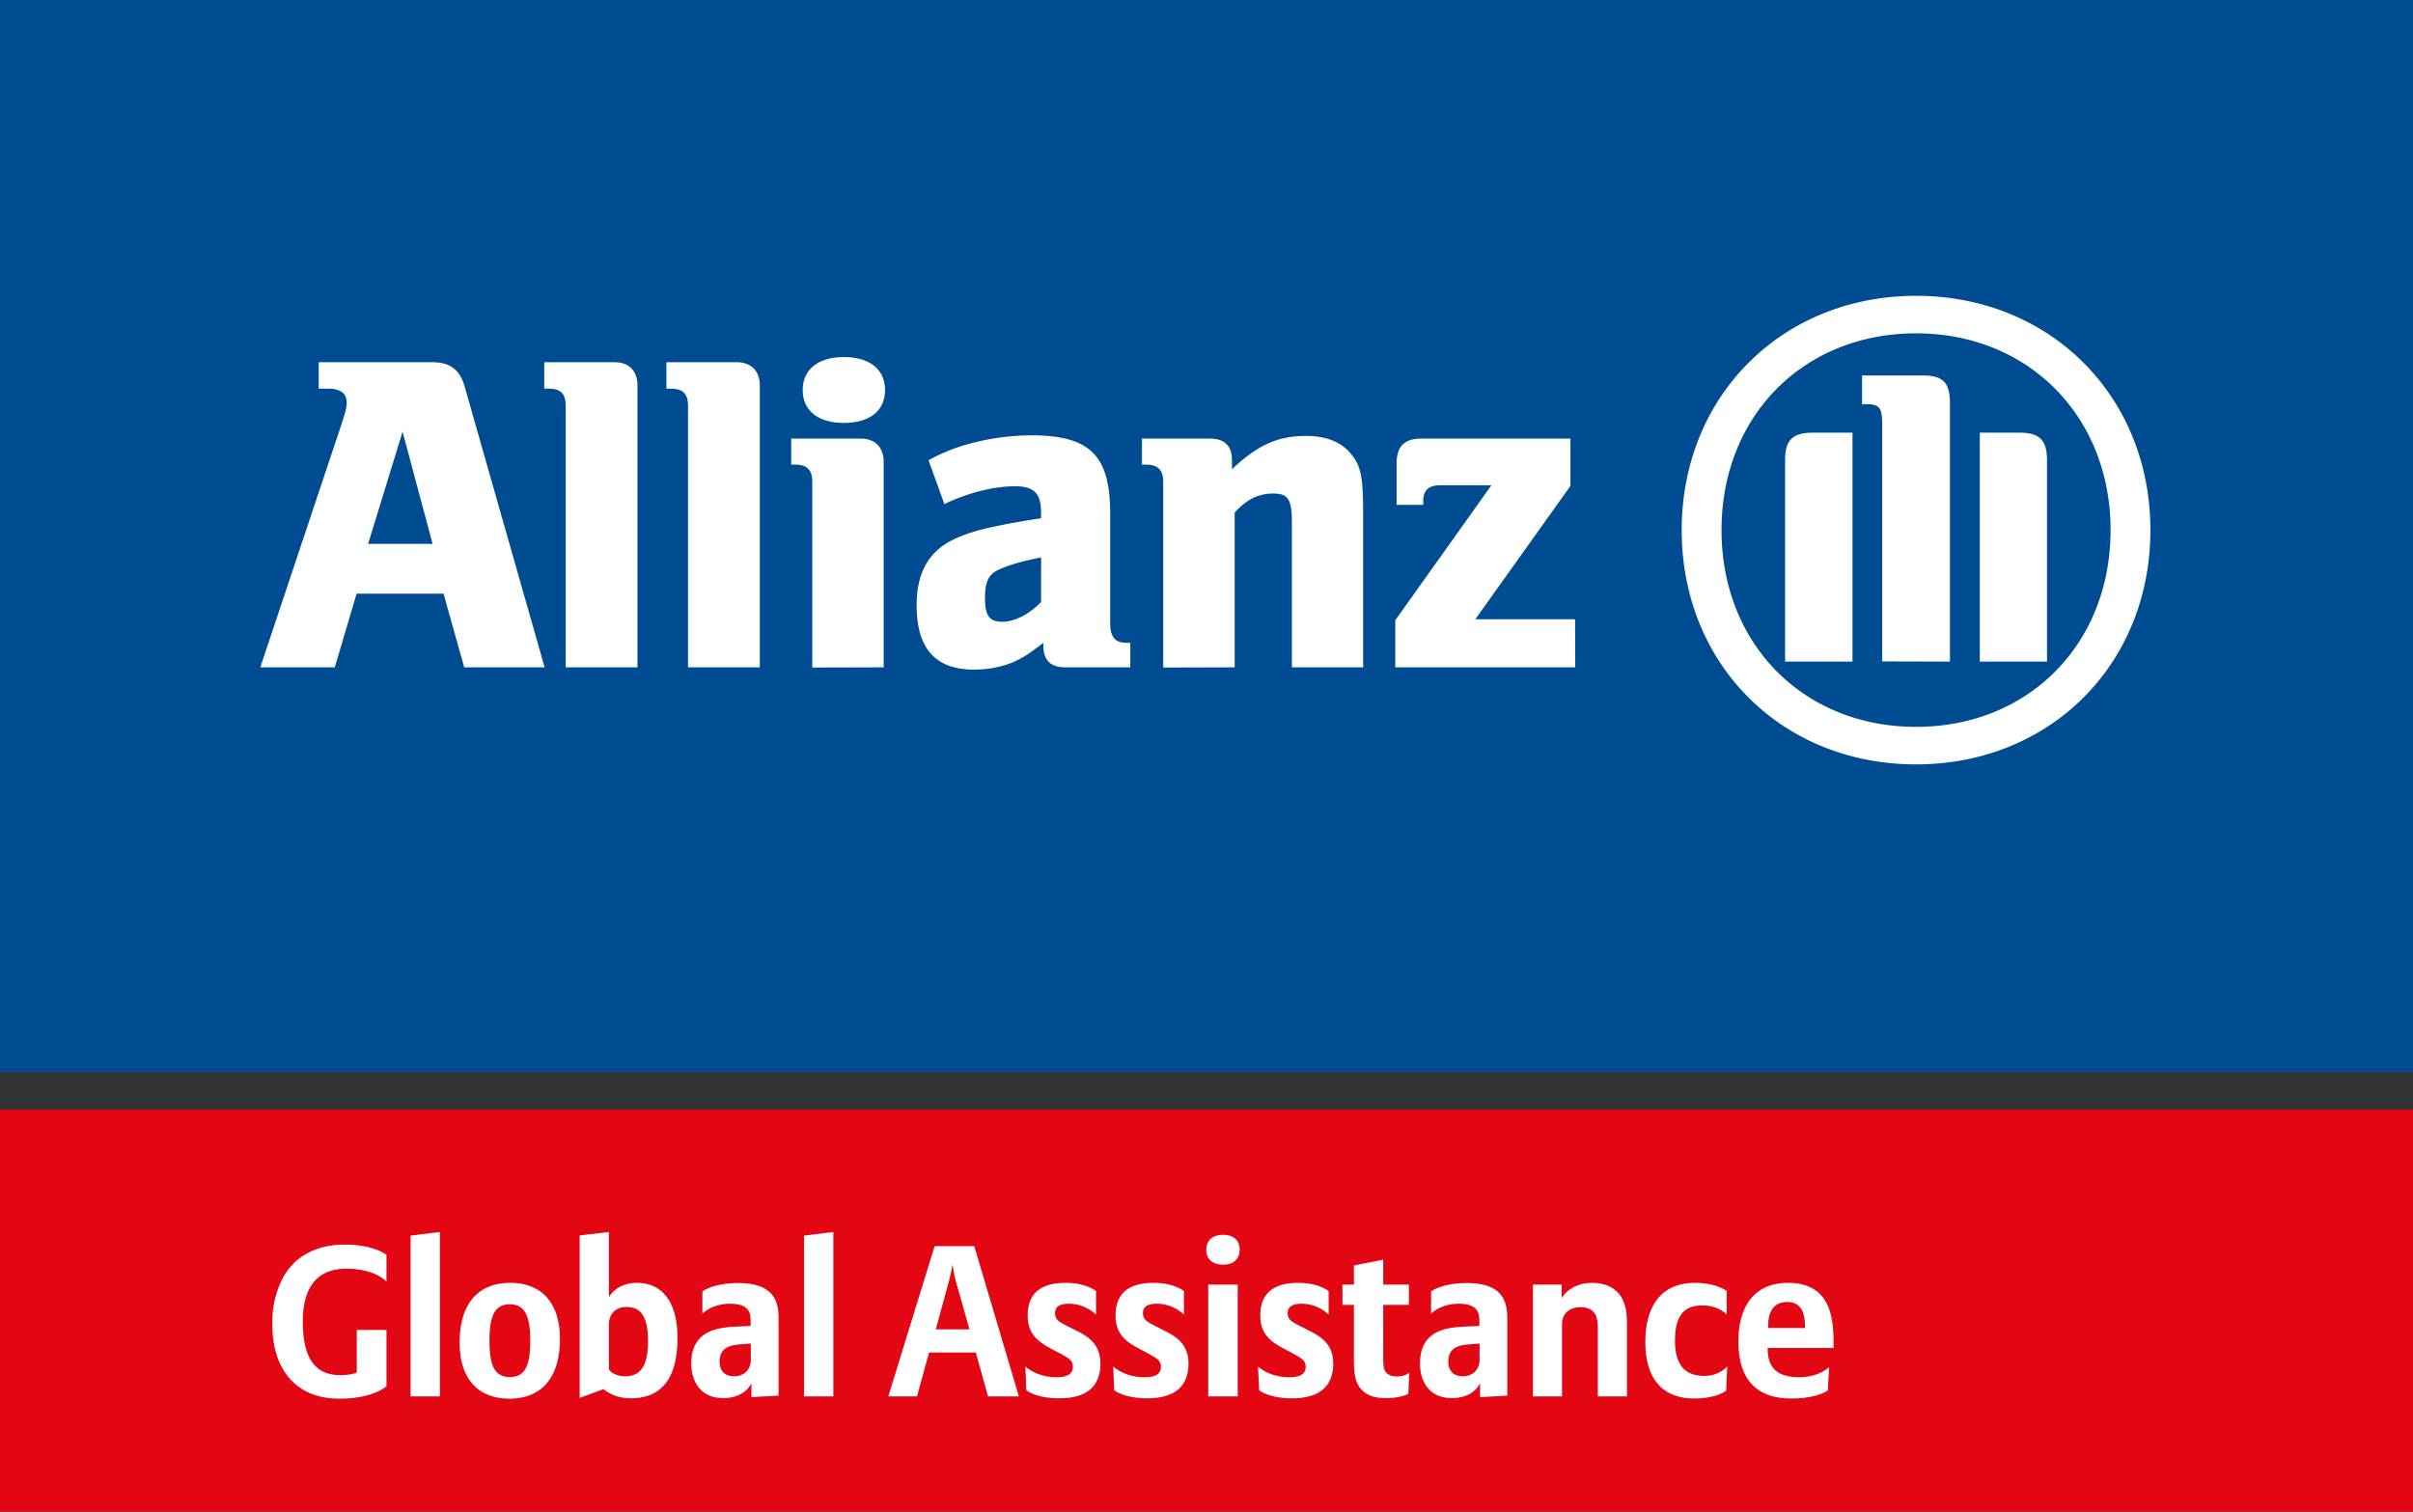
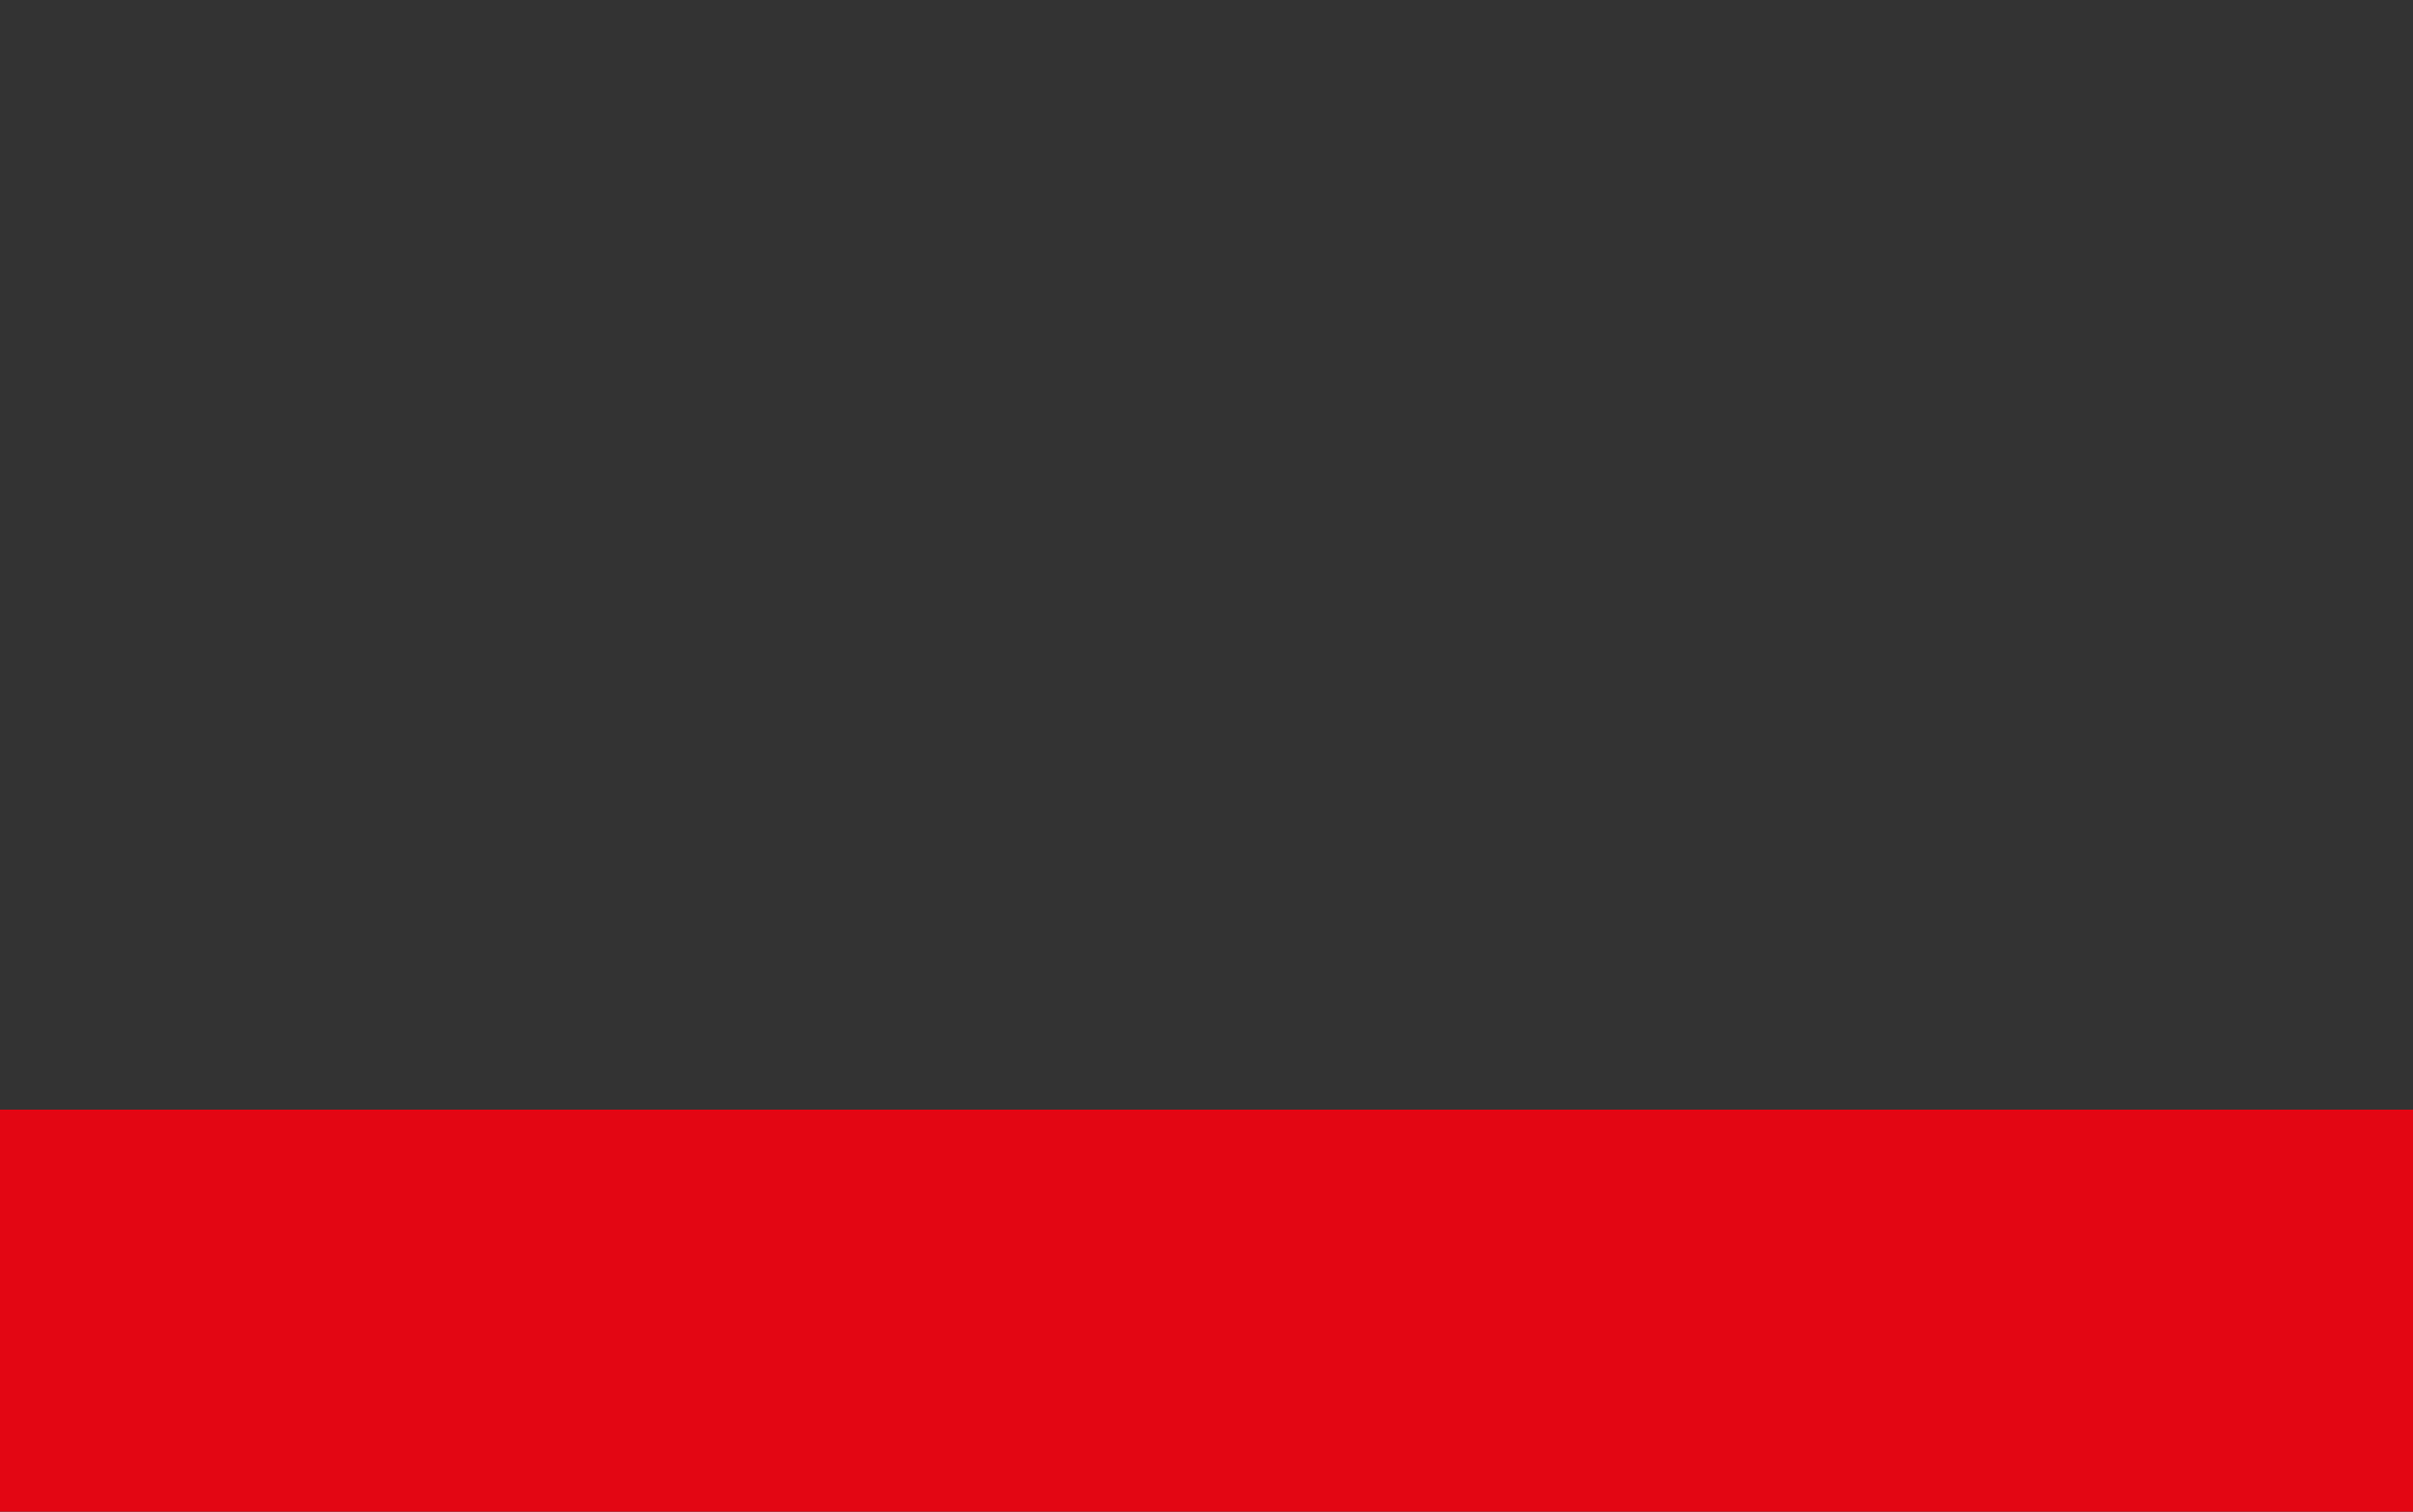
<svg xmlns="http://www.w3.org/2000/svg" viewBox="0 0 168 105.28">
  <rect x="0" y="0" width="168" height="105.28" fill="#333333" stroke="none" />
  <defs>
    <clipPath id="a">
-       <path d="M406.91 733.13h126v79h-126z" />
-     </clipPath>
+       </clipPath>
  </defs>
  <path d="M0 105.28h168v-28H0z" fill="#e30613" />
-   <path d="M0 74.67h168V0H0z" fill="#004c93" />
  <g clip-path="url(#a)" transform="matrix(1.333 0 0 -1.333 -542.55 1082.83)">
-     <path d="M424.5 777.46l1.14 3.85h4.54l1.08-3.85h4.2l-4.18 14.68c-.24.86-.76 1.26-1.67 1.26h-5.95v-1.38h.5c.62 0 .96-.24.96-.72 0-.31-.08-.57-.32-1.29l-4.19-12.55zm5.11 6.45h-3.37l1.8 5.86zM440.31 777.46v14.72c0 .77-.45 1.22-1.19 1.22h-3.68v-1.38h.24c.62 0 .88-.27.88-.9v-13.66zM446.7 777.46v14.72c0 .77-.46 1.22-1.2 1.22h-3.68v-1.38h.23c.63 0 .9-.27.9-.9v-13.66zM453.17 777.46v10.73c0 .77-.46 1.22-1.2 1.22h-3.63v-1.36h.22c.62 0 .88-.29.88-.9v-9.7zm.07 14.49c0 1.07-.8 1.72-2.15 1.72-1.34 0-2.15-.65-2.15-1.72 0-1.08.81-1.72 2.15-1.72 1.36 0 2.15.64 2.15 1.72M456.34 785.99c1.25.6 2.6.93 3.68.93 1.01 0 1.37-.36 1.37-1.4v-.27c-1.53-.24-2-.34-2.87-.53-.5-.12-.96-.26-1.41-.45-1.51-.6-2.22-1.77-2.22-3.56 0-2.27.98-3.37 3-3.37.75 0 1.42.14 2.02.38.52.23.83.43 1.6 1.02v-.16c0-.74.38-1.12 1.12-1.12h3.42v1.28h-.17c-.64 0-.88.3-.88 1.06v5.69c0 3.03-1.05 4.09-4.1 4.09-.97 0-1.93-.12-2.86-.34a9.58 9.58 0 0 1-2.53-.96zm5.05-2.8v-2.32c-.62-.64-1.39-1.03-2.03-1.03-.67 0-.9.33-.9 1.23 0 .88.18 1.29.85 1.55.5.21 1.14.4 2.08.58M471.5 777.46v8.08c.62.7 1.26 1 2 1 .8 0 .99-.3.99-1.51v-7.57h3.72v8.12c0 1.9-.13 2.5-.73 3.14-.5.55-1.27.83-2.25.83-1.46 0-2.5-.45-3.87-1.74v.48c0 .74-.39 1.12-1.15 1.12h-3.55v-1.36h.22c.62 0 .89-.29.89-.9v-9.7zM489.28 779.97h-5.21l4.97 6.97v2.47h-7.79c-.88 0-1.29-.4-1.29-1.3v-2.16h1.39v.2c0 .56.28.82.88.82h2.68l-5.02-7.05v-2.46h9.4zM519.33 784.63c0 7-5.24 12.24-12.24 12.24s-12.24-5.24-12.24-12.24c0-7.01 5.23-12.24 12.24-12.24 7 0 12.24 5.23 12.24 12.24m-2.08 0c0-5.95-4.28-10.28-10.16-10.28s-10.16 4.33-10.16 10.28c0 5.96 4.28 10.28 10.16 10.28s10.16-4.35 10.16-10.28m-13.48-6.87v11.96h-2.09c-1.02 0-1.43-.38-1.43-1.43v-10.53zm6.65 0h3.51v10.53c0 1.05-.4 1.43-1.44 1.43h-2.07zm-1.56 0v13.51c0 1.08-.38 1.44-1.43 1.44h-3.16v-1.5h.19c.72 0 .86-.17.86-1.04v-12.4zM424.74 739.25c-2.38 0-3.5 1.67-3.5 3.85a5 5 0 0 0 .59 2.54c.6 1.03 1.67 1.66 3.2 1.66 1.5 0 2.17-.53 2.17-.53v-1.41s-.56.68-2.1.68c-1.83 0-2.27-1.4-2.27-2.76 0-1.85.6-2.8 1.95-2.8.63 0 .87.14.87.14v2.22h1.55v-2.94s-.68-.65-2.46-.65M428.46 739.37v8.4l1.53.19v-8.59zM433.65 744.18c-.78 0-1.07-.57-1.07-1.9 0-1.22.23-1.9 1.06-1.9.78 0 1.07.56 1.07 1.9 0 1.2-.24 1.9-1.06 1.9m-.03-4.93c-1.58 0-2.6.98-2.6 2.93 0 2 .94 3.12 2.65 3.12 1.57 0 2.59-.98 2.59-2.93 0-2-.94-3.12-2.64-3.12M439.74 744.04c-.5 0-.92-.29-.92-.92v-2.35s.24-.35.84-.35c.81 0 1.2.53 1.2 1.84 0 1.3-.39 1.78-1.12 1.78m.2-4.77c-.9 0-1.4.48-1.4.48l-1.25-.46v8.49l1.53.18v-3.41s.37.75 1.46.75c1.32 0 2.12-1 2.12-2.87 0-2.76-1.41-3.16-2.46-3.16M446.23 742.13l-.5-.04c-.64-.04-1.13-.2-1.13-.9 0-.34.14-.77.77-.77.52 0 .86.37.86.84zm.03-2.8v.73s-.3-.78-1.48-.78c-1.2 0-1.66.91-1.66 1.8 0 1.8 1.48 1.9 2.45 1.94l.65.03v.27c0 .34-.03.89-1.07.89-.96 0-1.45-.52-1.45-.52v1.16s.53.44 1.88.44c2.04 0 2.1-1.18 2.1-1.92v-3.96zM449.01 739.37v8.4l1.53.19v-8.59zM456.95 745.35c-.14.5-.18.93-.18.93s-.06-.4-.2-.92l-.68-2.49h1.76zm1.67-5.98l-.64 2.29h-2.44l-.63-2.29h-1.5l2.42 7.85h2.07l2.33-7.85zM462.32 739.27c-1.2 0-1.7.42-1.7.42l-.05 1.24s.58-.56 1.61-.56c.46 0 .87.1.87.54 0 .33-.18.43-.6.67l-.61.32c-.61.34-1.15.73-1.15 1.7 0 1.54 1.24 1.7 2 1.7 1.07 0 1.57-.43 1.57-.43v-1.23s-.54.57-1.42.57c-.59 0-.72-.24-.72-.5 0-.34.24-.46.61-.65l.63-.32c.52-.27 1.13-.68 1.13-1.65 0-1.68-1.41-1.82-2.17-1.82M466.91 739.27c-1.19 0-1.7.42-1.7.42l-.05 1.24s.58-.56 1.62-.56c.46 0 .87.1.87.54 0 .33-.19.43-.61.67l-.6.32c-.62.34-1.16.73-1.16 1.7 0 1.54 1.24 1.7 2 1.7 1.07 0 1.57-.43 1.57-.43v-1.23s-.53.57-1.41.57c-.6 0-.73-.24-.73-.5 0-.34.25-.46.62-.65l.62-.32c.53-.27 1.14-.68 1.14-1.65 0-1.68-1.42-1.82-2.18-1.82M470.12 745.21h1.54v-5.84h-1.54zm.78 1.04c-.55 0-.88.3-.88.76 0 .61.44.8.88.8.54 0 .86-.29.86-.76 0-.6-.43-.8-.86-.8M474.48 739.27c-1.2 0-1.7.42-1.7.42l-.06 1.24s.58-.56 1.62-.56c.46 0 .87.1.87.54 0 .33-.19.43-.61.67l-.6.32c-.62.34-1.16.73-1.16 1.7 0 1.54 1.24 1.7 2 1.7 1.07 0 1.57-.43 1.57-.43v-1.23s-.53.57-1.41.57c-.6 0-.73-.24-.73-.5 0-.34.25-.46.62-.65l.62-.32c.53-.27 1.14-.68 1.14-1.65 0-1.68-1.42-1.82-2.17-1.82M480.57 739.5s-.38-.22-1.19-.22c-.52 0-1.01.11-1.35.56-.25.34-.3.8-.3 1.43v2.88h-.6v1.06h.6v1l1.53.3v-1.3h1.34v-1.06h-1.34v-2.8c0-.3.02-.53.11-.68.1-.15.3-.26.57-.26.5 0 .68.2.68.2zM484.29 742.13l-.5-.04c-.64-.04-1.13-.2-1.13-.9 0-.34.14-.77.77-.77.52 0 .86.37.86.84zm.03-2.8v.73s-.3-.78-1.48-.78c-1.2 0-1.66.91-1.66 1.8 0 1.8 1.48 1.9 2.45 1.94l.65.03v.27c0 .34-.03.89-1.07.89-.96 0-1.45-.52-1.45-.52v1.16s.53.44 1.88.44c2.04 0 2.1-1.18 2.1-1.92v-3.96zM490.47 739.37v3.42c0 .56 0 1.24-.93 1.24-.41 0-.94-.23-.94-.88v-3.78h-1.52v5.84h1.5v-.71s.42.8 1.6.8c.59 0 .99-.19 1.27-.44.52-.5.54-1.23.54-1.68v-3.81zM497.17 739.67s-.47-.41-1.68-.41c-.98 0-2.54.39-2.54 2.96 0 .95.23 3.08 2.6 3.08 1.1 0 1.65-.42 1.65-.42v-1.24s-.4.48-1.25.48c-.65 0-1.45-.18-1.45-1.83 0-1.03.33-1.85 1.53-1.85.8 0 1.2.5 1.2.5zM500.36 744.3c-.96 0-1-.92-1-1.36h1.93c0 .65-.1 1.36-.93 1.36m-1.02-2.4c0-.77.24-1.53 1.64-1.53 1.05 0 1.57.53 1.57.53l-.07-1.22s-.53-.42-1.91-.42c-1.2 0-2.76.43-2.76 2.98 0 1.83.83 3.06 2.6 3.06 2.32 0 2.37-2.03 2.37-3.22v-.18z" fill="#fff" />
-   </g>
+     </g>
</svg>